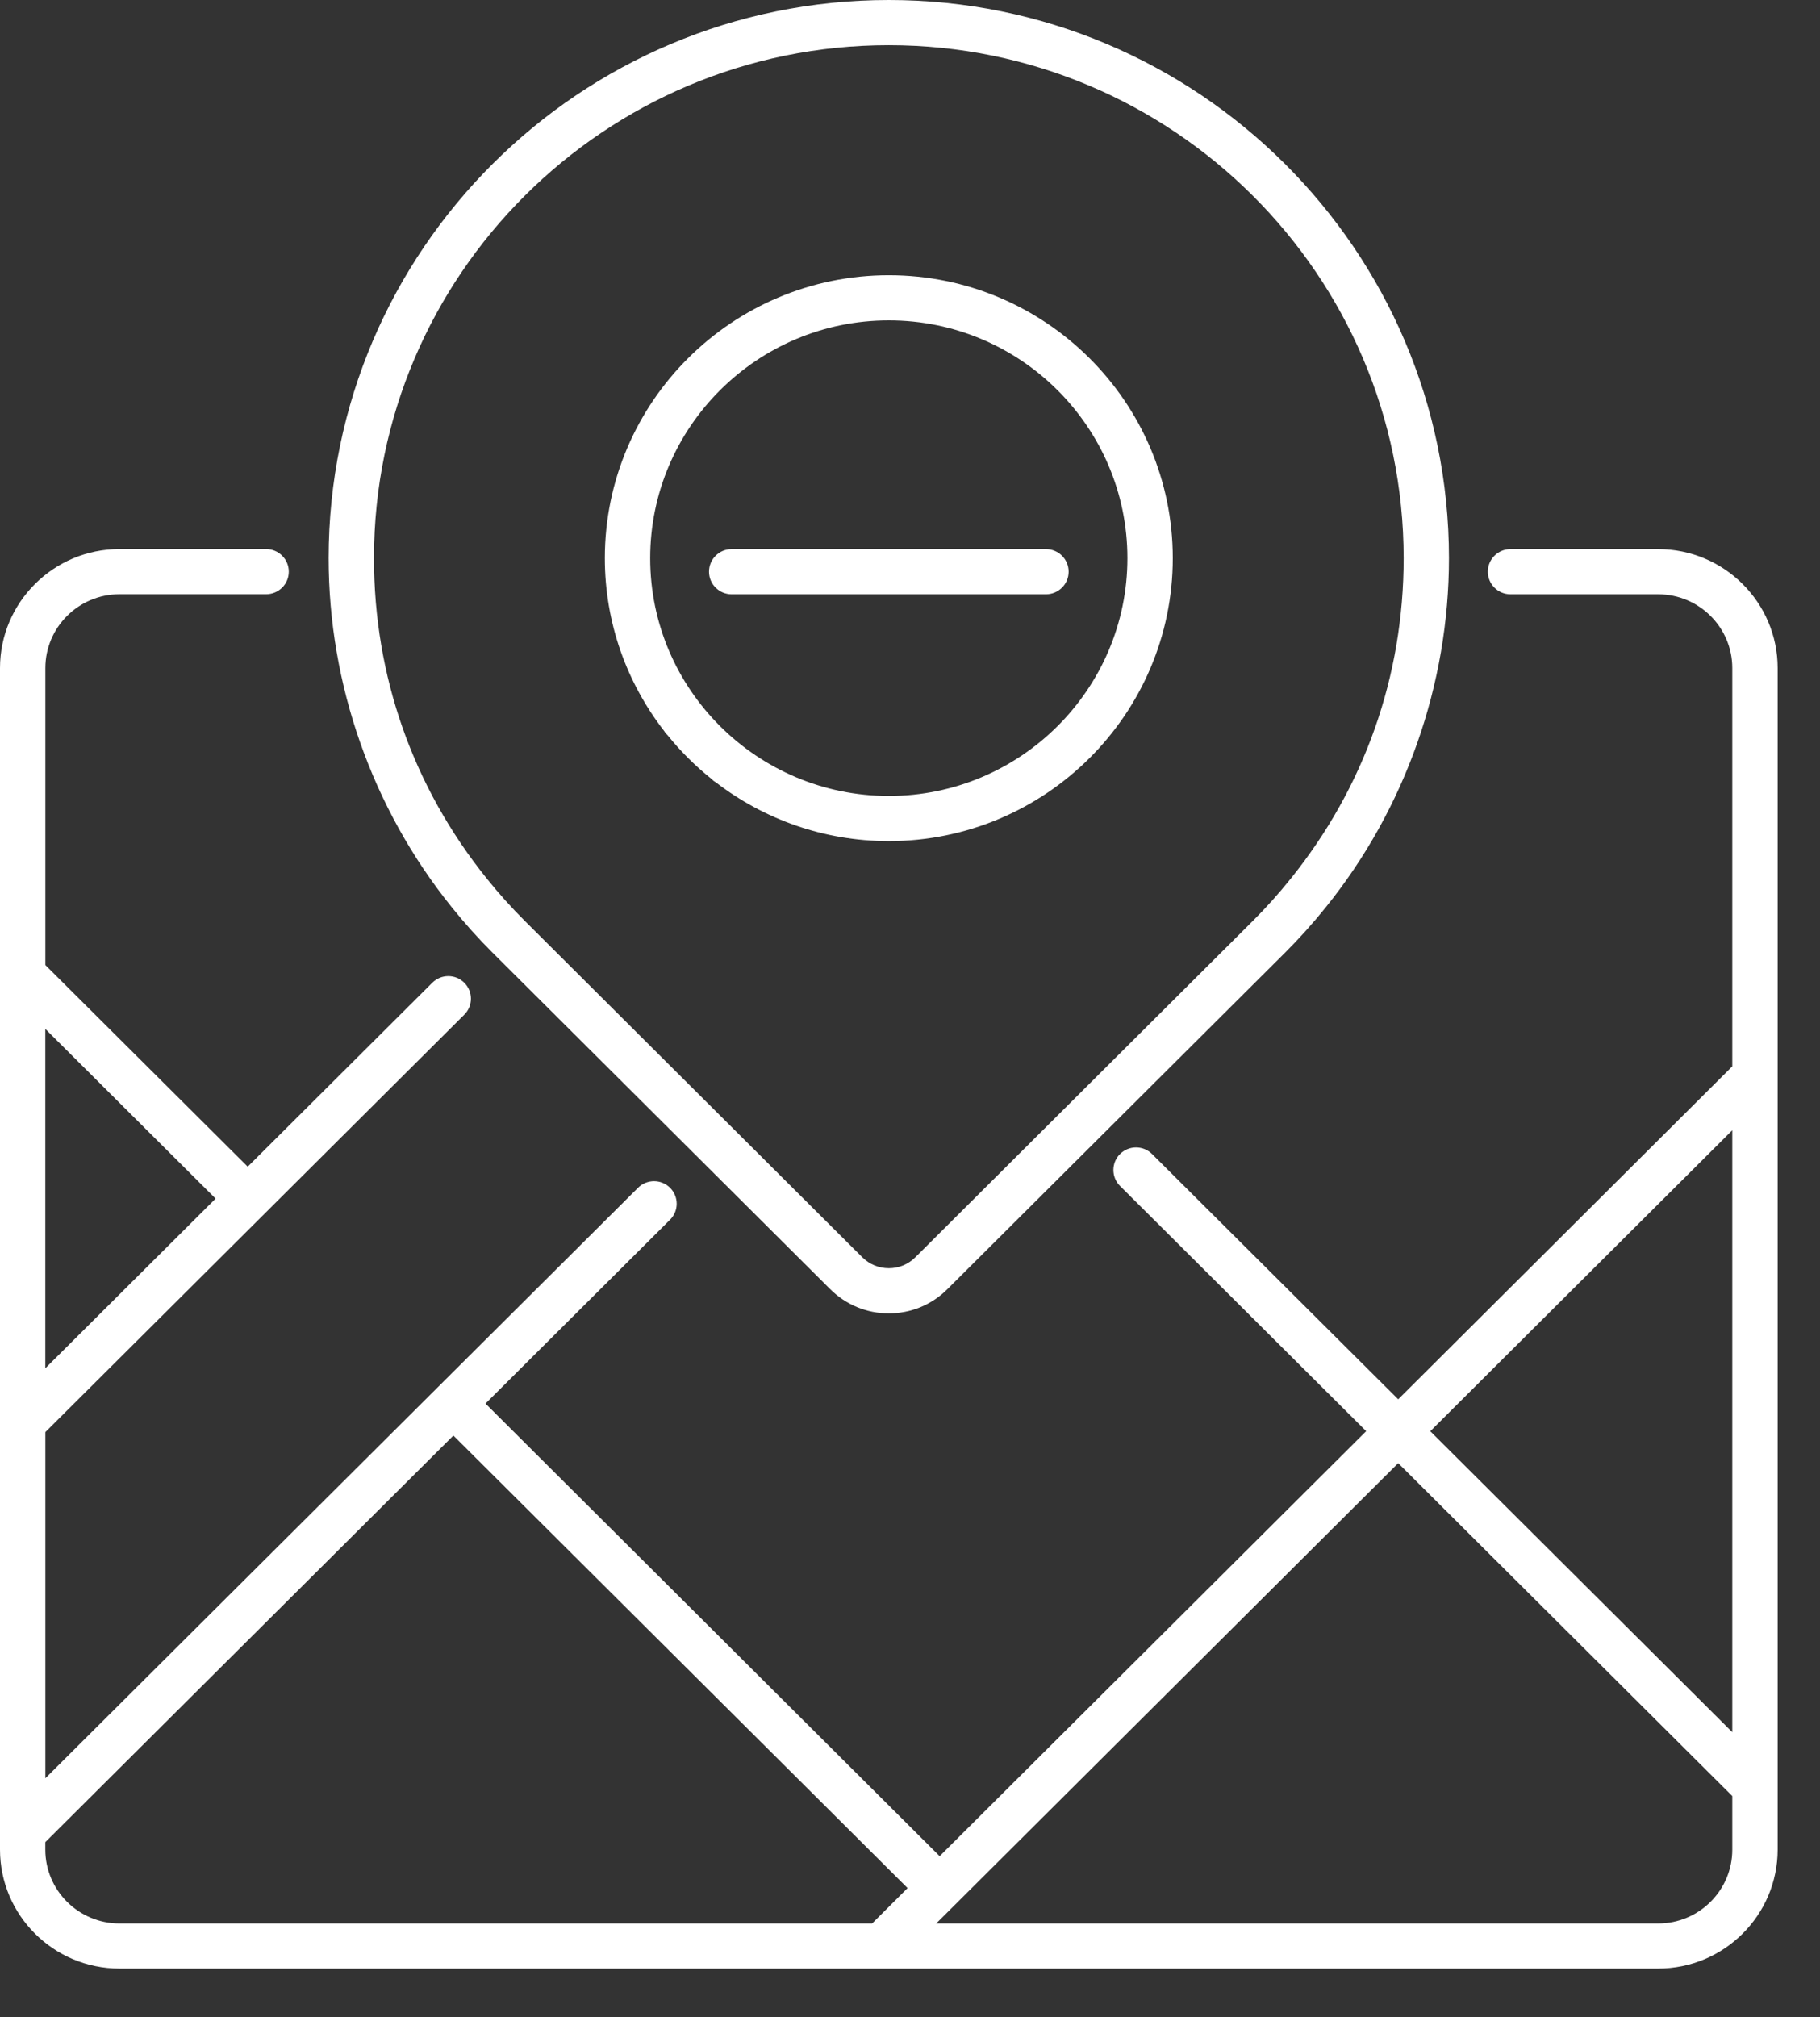
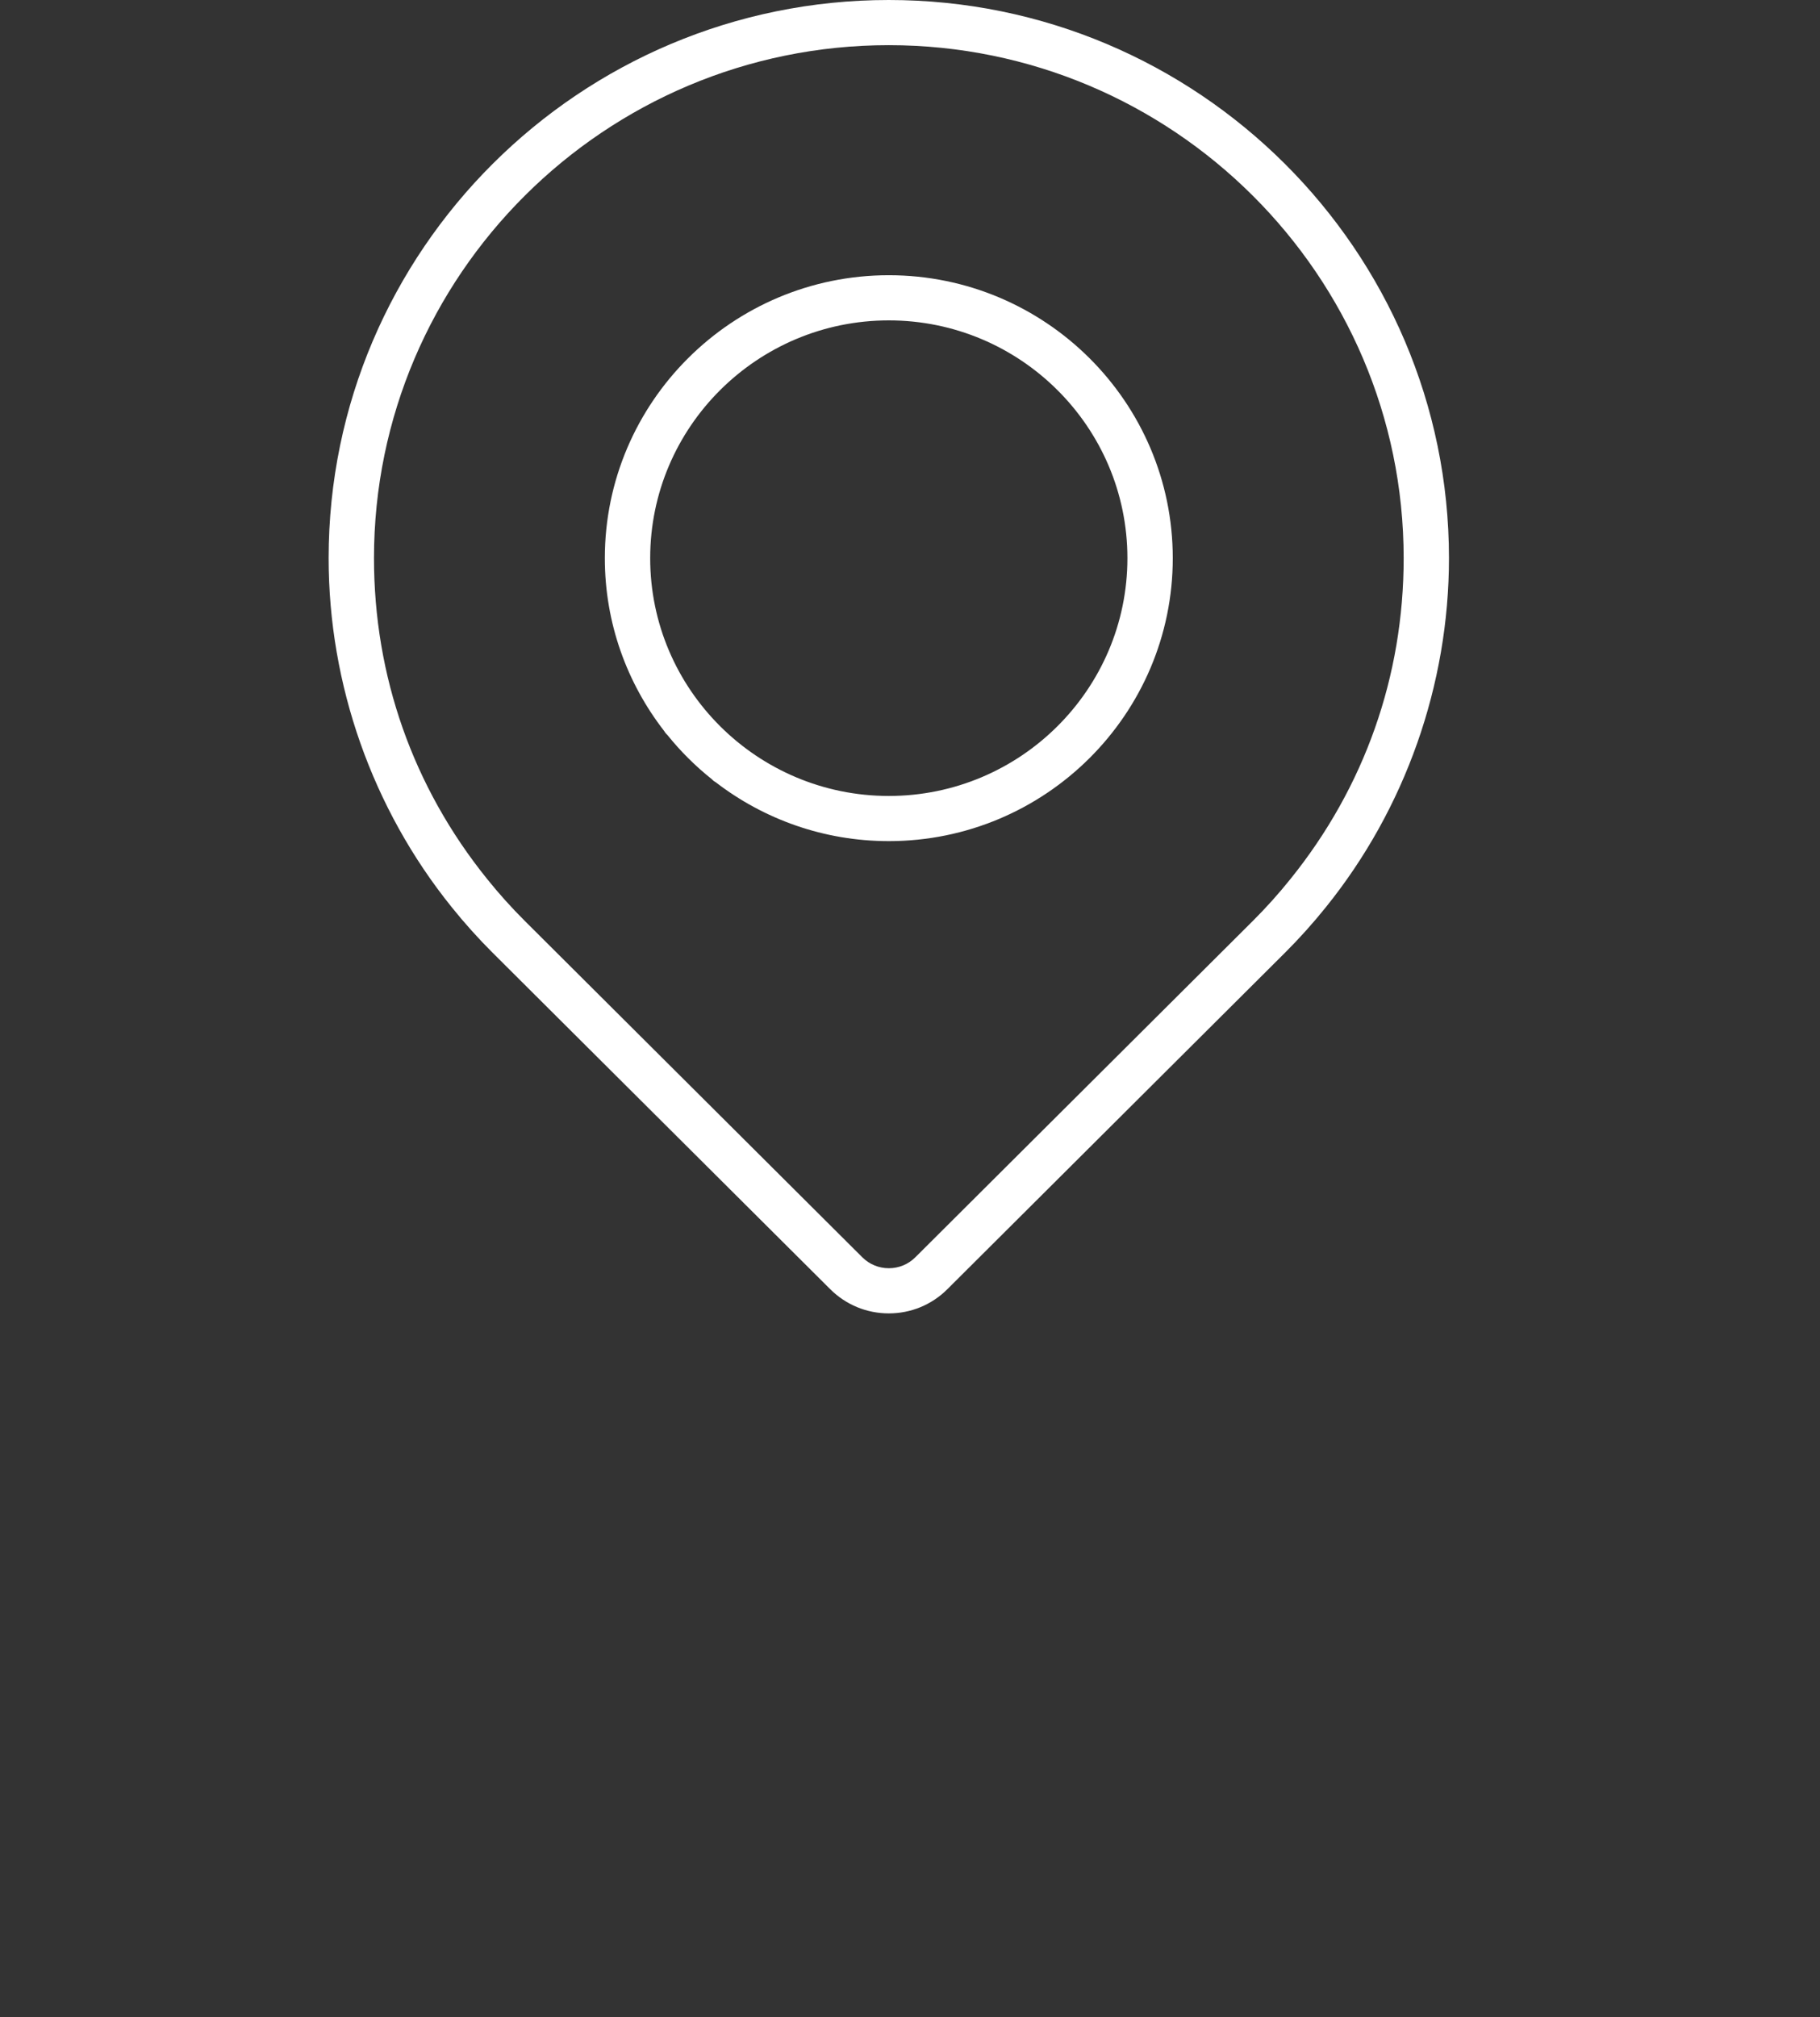
<svg xmlns="http://www.w3.org/2000/svg" width="37" height="41" viewBox="0 0 37 41" fill="none">
  <rect x="0" y="0" width="37" height="41" fill="#333333" stroke="none" />
  <path d="M10.016 19.366L16.881 26.206C17.199 26.521 17.621 26.695 18.069 26.695C18.518 26.695 18.94 26.521 19.258 26.205L26.122 19.366C26.416 19.073 26.697 18.76 26.956 18.437C28.569 16.436 29.457 13.917 29.457 11.344C29.457 5.089 24.348 0 18.069 0C11.79 0 6.681 5.089 6.681 11.344C6.681 13.917 7.569 16.436 9.181 18.436C9.441 18.76 9.722 19.073 10.016 19.366ZM18.069 0.918C23.84 0.918 28.535 5.595 28.536 11.344C28.536 13.743 27.741 15.997 26.237 17.863C25.998 18.161 25.741 18.448 25.471 18.717L18.607 25.556C18.463 25.699 18.272 25.777 18.07 25.777C17.867 25.777 17.676 25.699 17.532 25.556L10.668 18.717C10.398 18.448 10.14 18.161 9.901 17.863C8.397 15.998 7.603 13.743 7.603 11.344C7.603 5.595 12.298 0.918 18.069 0.918Z" fill="white" />
-   <path d="M21.264 12.079C21.518 12.079 21.725 11.873 21.725 11.62C21.725 11.366 21.518 11.161 21.264 11.161H14.874C14.62 11.161 14.414 11.366 14.414 11.62C14.414 11.873 14.62 12.079 14.874 12.079H21.264Z" fill="white" />
-   <path d="M33.71 11.161H30.707C30.453 11.161 30.247 11.366 30.247 11.62C30.247 11.873 30.453 12.079 30.707 12.079H33.71C34.541 12.079 35.217 12.752 35.217 13.579V21.674L28.425 28.441L23.421 23.456C23.241 23.277 22.95 23.277 22.77 23.456C22.59 23.635 22.59 23.926 22.77 24.105L27.774 29.089L19.103 37.727L9.87 28.528L13.622 24.791C13.802 24.612 13.802 24.322 13.622 24.142C13.442 23.963 13.151 23.963 12.971 24.142L8.892 28.204L0.922 36.144V29.108L5.361 24.686L9.439 20.623C9.619 20.444 9.619 20.154 9.439 19.975C9.26 19.795 8.968 19.795 8.788 19.975L5.036 23.713L0.922 19.615V13.579C0.922 12.751 1.598 12.078 2.429 12.078H5.41C5.664 12.078 5.871 11.873 5.871 11.619C5.871 11.366 5.664 11.16 5.41 11.16H2.428C1.089 11.16 0 12.245 0 13.579V19.804C0 19.805 0 19.805 0 19.806V28.917C0 28.918 0 28.919 0 28.919V37.251C0 37.251 0 37.252 0 37.252V37.593C0 38.927 1.089 40.012 2.428 40.012H17.92C17.92 40.012 17.92 40.012 17.921 40.012C17.921 40.012 17.921 40.012 17.922 40.012H33.71C35.049 40.012 36.139 38.927 36.139 37.593V36.315C36.139 36.314 36.139 36.313 36.139 36.313V21.864C36.139 21.864 36.139 21.863 36.139 21.862V13.579C36.139 12.245 35.049 11.161 33.71 11.161ZM0.921 20.913L4.383 24.362L0.921 27.811V20.913ZM17.73 39.095H2.428C1.597 39.095 0.921 38.422 0.921 37.594V37.442L9.217 29.178L18.451 38.376L17.73 39.095ZM35.217 37.594C35.217 38.422 34.541 39.095 33.71 39.095H19.033L28.425 29.739L35.217 36.505V37.594ZM35.217 35.207L29.077 29.09L35.217 22.973V35.207Z" fill="white" />
  <path d="M13.522 14.888L13.525 14.892C13.539 14.91 13.553 14.925 13.569 14.94C13.836 15.272 14.139 15.573 14.473 15.839C14.485 15.85 14.495 15.862 14.509 15.873L14.512 15.875C14.525 15.885 14.538 15.892 14.551 15.9C15.526 16.649 16.746 17.096 18.069 17.096C21.252 17.096 23.842 14.516 23.842 11.345C23.842 8.174 21.252 5.594 18.069 5.594C14.886 5.594 12.296 8.174 12.296 11.345C12.296 12.666 12.747 13.884 13.501 14.856C13.509 14.867 13.514 14.878 13.522 14.888ZM18.069 6.512C20.744 6.512 22.92 8.68 22.92 11.345C22.92 14.01 20.744 16.178 18.069 16.178C15.394 16.178 13.218 14.01 13.218 11.345C13.218 8.68 15.394 6.512 18.069 6.512Z" fill="white" />
</svg>